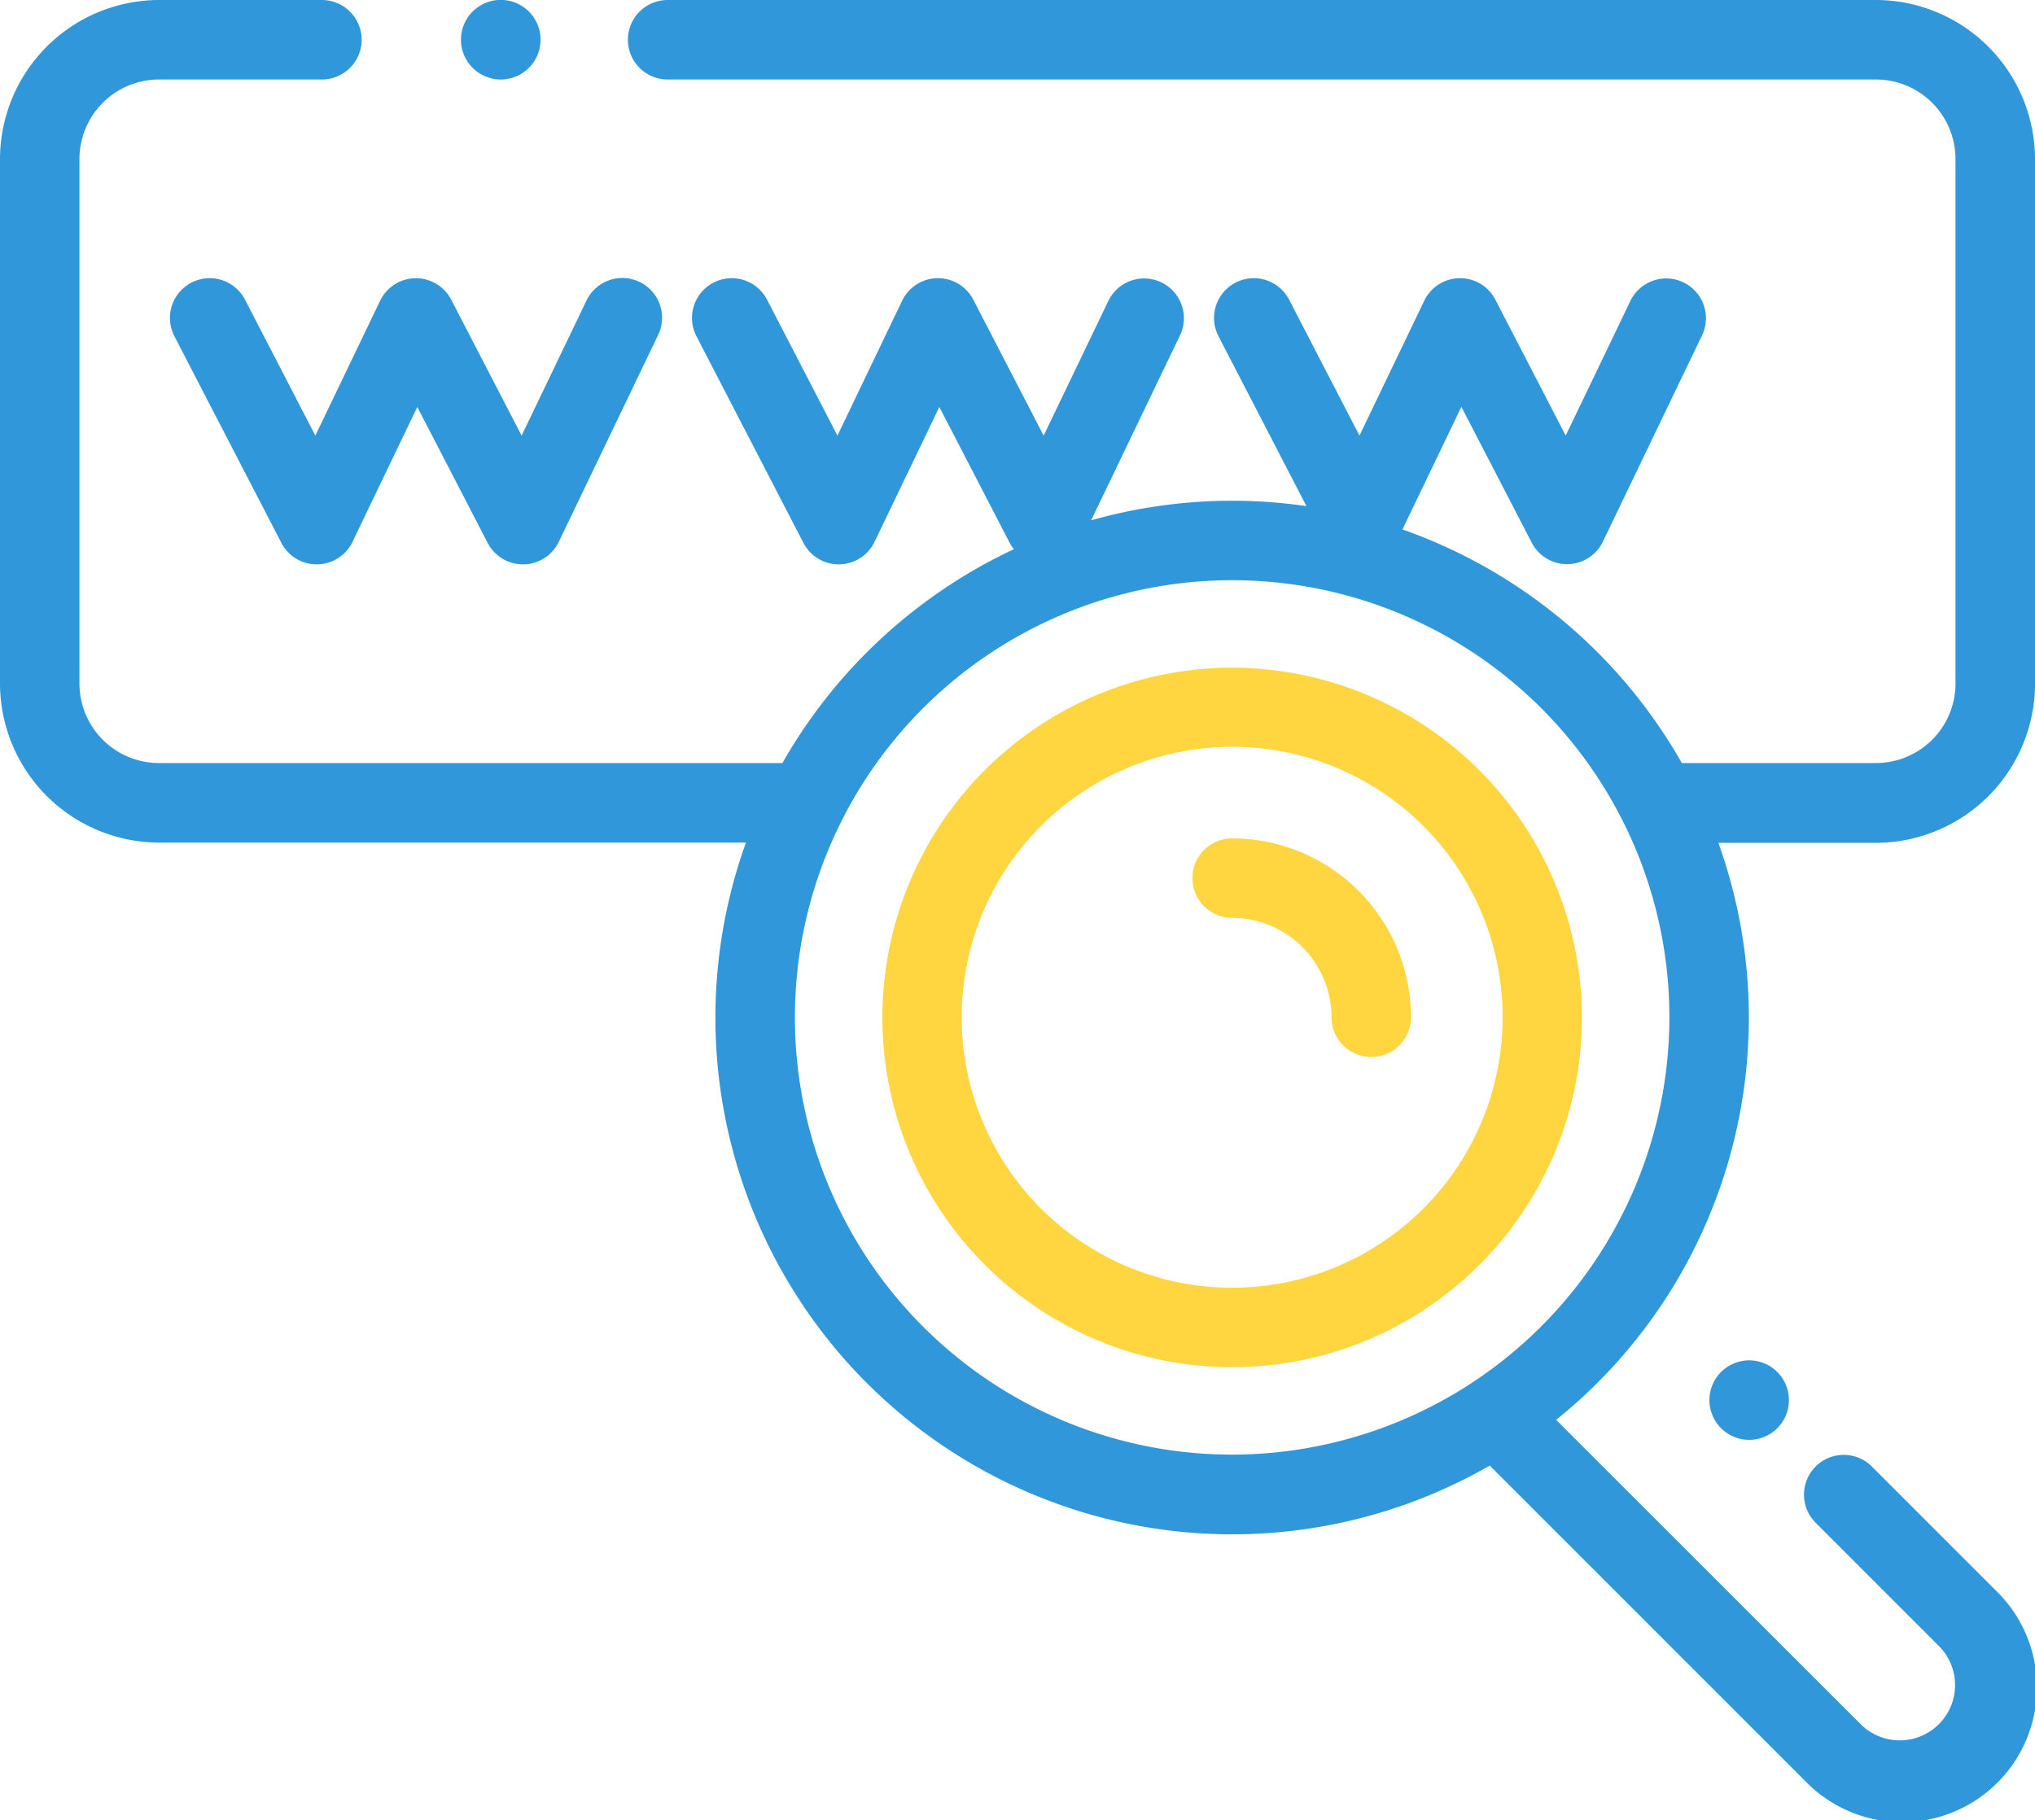
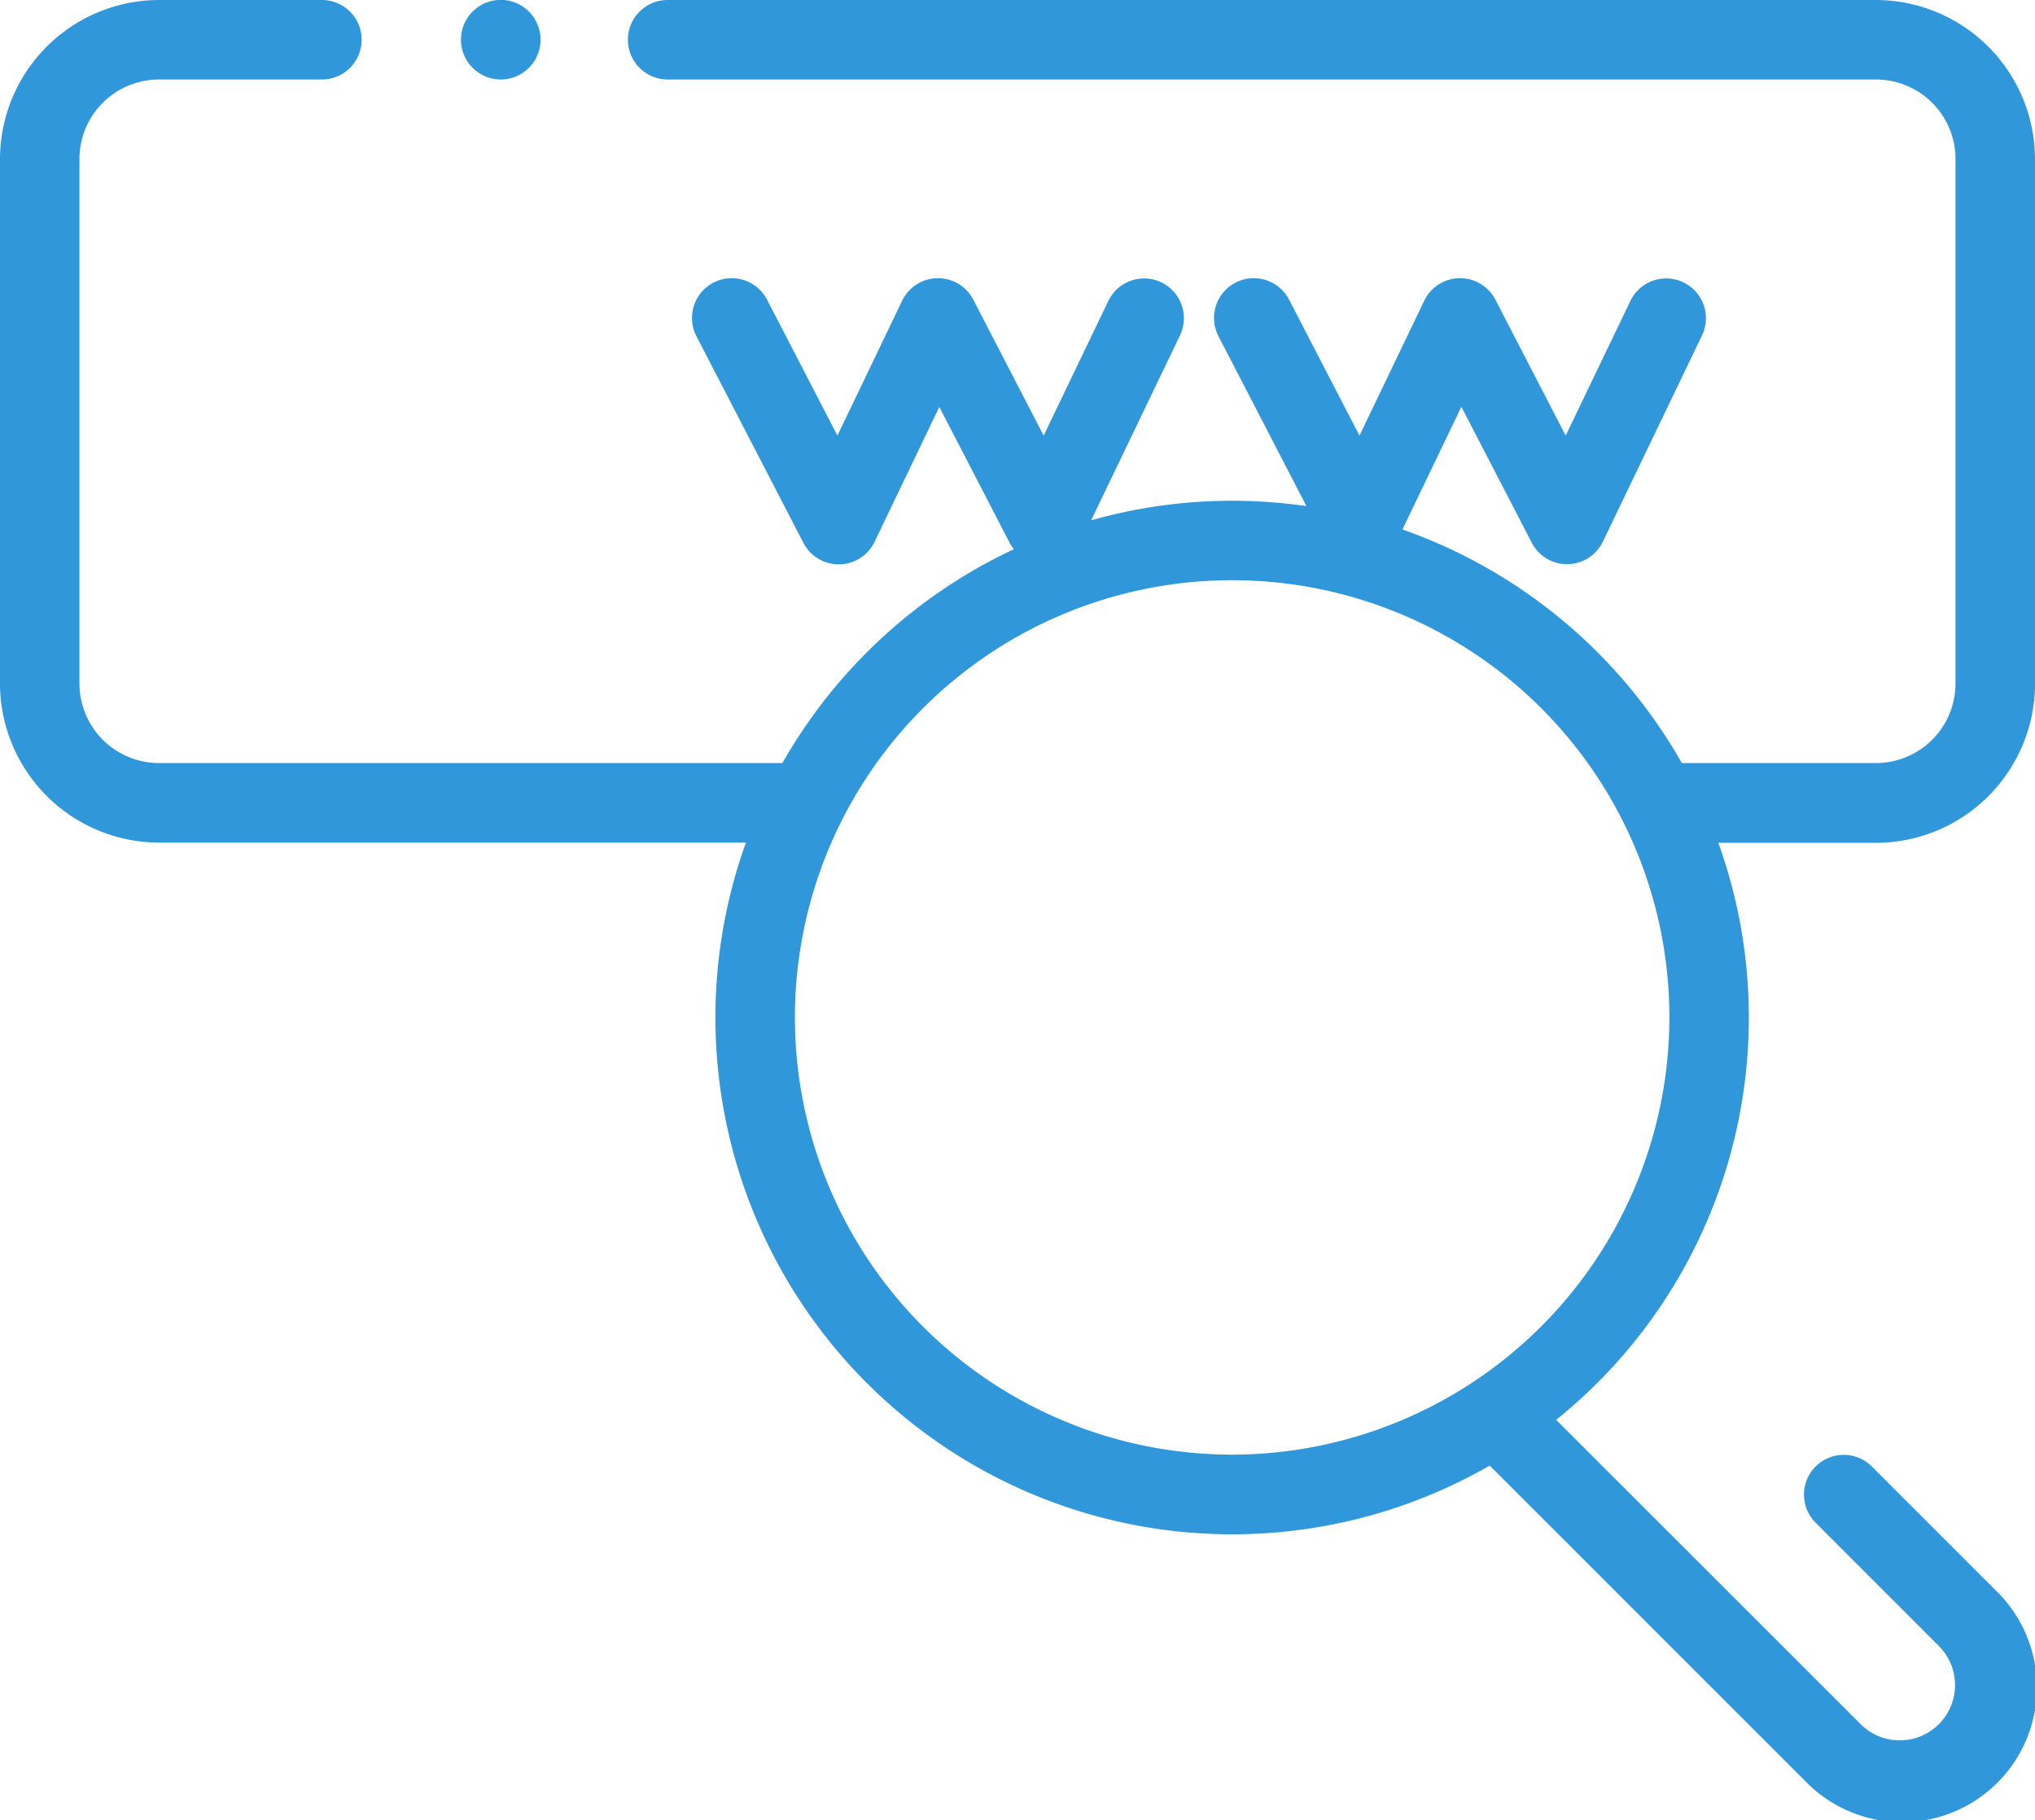
<svg xmlns="http://www.w3.org/2000/svg" width="42.135" height="37.69" viewBox="0 0 42.135 37.69">
  <g id="Ensure_Data_Accessibility" data-name="Ensure Data Accessibility" transform="translate(0)">
    <g id="Group_53154" data-name="Group 53154">
-       <path id="Path_154878" data-name="Path 154878" d="M229.246,168.5a7.242,7.242,0,1,0,7.242,7.242A7.25,7.25,0,0,0,229.246,168.5Zm0,12.838a5.6,5.6,0,1,1,5.6-5.6A5.6,5.6,0,0,1,229.246,181.338Zm0,0" transform="translate(-203.734 -154.674)" fill="#ffd640" />
-       <path id="Path_154879" data-name="Path 154879" d="M300.827,211.5a.823.823,0,1,0,0,1.646,2.06,2.06,0,0,1,2.057,2.057.823.823,0,1,0,1.646,0A3.707,3.707,0,0,0,300.827,211.5Zm0,0" transform="translate(-275.315 -194.14)" fill="#ffd640" />
-     </g>
-     <path id="Path_154880" data-name="Path 154880" d="M44.315,70.941a.823.823,0,1,0-1.462.757l2.215,4.279a.823.823,0,0,0,1.473-.022l1.341-2.792,1.457,2.814a.824.824,0,0,0,.731.445h.012a.824.824,0,0,0,.73-.467l2.055-4.279a.823.823,0,1,0-1.484-.712l-1.341,2.792-1.457-2.814a.823.823,0,0,0-1.473.022l-1.341,2.792Zm0,0" transform="translate(-39.242 -64.736)" fill="#3097da" />
+       </g>
    <path id="Path_154881" data-name="Path 154881" d="M116.811,2.146a.824.824,0,1,0-.582-.241A.829.829,0,0,0,116.811,2.146Zm0,0" transform="translate(-106.443 -0.5)" fill="#3097da" />
    <path id="Path_154882" data-name="Path 154882" d="M42.135,14.655V3.792A3.3,3.3,0,0,0,38.843.5H13.824a.823.823,0,0,0,0,1.646H38.843a1.648,1.648,0,0,1,1.646,1.646V14.655A1.648,1.648,0,0,1,38.843,16.3h-3.95c-.024,0-.047,0-.07,0a10.756,10.756,0,0,0-5.785-4.837l1.22-2.54,1.457,2.814a.822.822,0,0,0,.731.445h.013a.823.823,0,0,0,.729-.467L35.243,7.44a.823.823,0,0,0-1.484-.712L32.418,9.52,30.962,6.705a.823.823,0,0,0-1.473.022L28.148,9.52,26.691,6.705a.823.823,0,0,0-1.462.757l1.821,3.518a10.715,10.715,0,0,0-4.458.294L24.434,7.44a.823.823,0,0,0-1.484-.712L21.609,9.52,20.152,6.705a.823.823,0,0,0-1.473.022L17.339,9.52,15.882,6.705a.823.823,0,0,0-1.462.757l2.215,4.279a.823.823,0,0,0,1.473-.022l1.341-2.792,1.457,2.814a.8.8,0,0,0,.087.131A10.77,10.77,0,0,0,16.2,16.3H3.291a1.648,1.648,0,0,1-1.646-1.646V3.792A1.648,1.648,0,0,1,3.291,2.146H6.665A.823.823,0,1,0,6.665.5H3.291A3.3,3.3,0,0,0,0,3.792V14.655a3.3,3.3,0,0,0,3.292,3.292H15.445a10.7,10.7,0,0,0,15.4,12.9l6.532,6.532a2.791,2.791,0,1,0,3.946-3.947l-2.566-2.566a.823.823,0,1,0-1.164,1.164l2.566,2.567a1.145,1.145,0,0,1-1.619,1.619L32.22,29.9a10.689,10.689,0,0,0,3.359-11.948h3.265a3.3,3.3,0,0,0,3.292-3.292ZM25.512,30.62a9.053,9.053,0,1,1,9.053-9.053A9.063,9.063,0,0,1,25.512,30.62Zm0,0" transform="translate(0 -0.5)" fill="#3097da" />
-     <path id="Path_154883" data-name="Path 154883" d="M430.331,343.022a.823.823,0,1,0,.582-.241A.829.829,0,0,0,430.331,343.022Zm0,0" transform="translate(-394.696 -314.613)" fill="#3097da" />
  </g>
</svg>